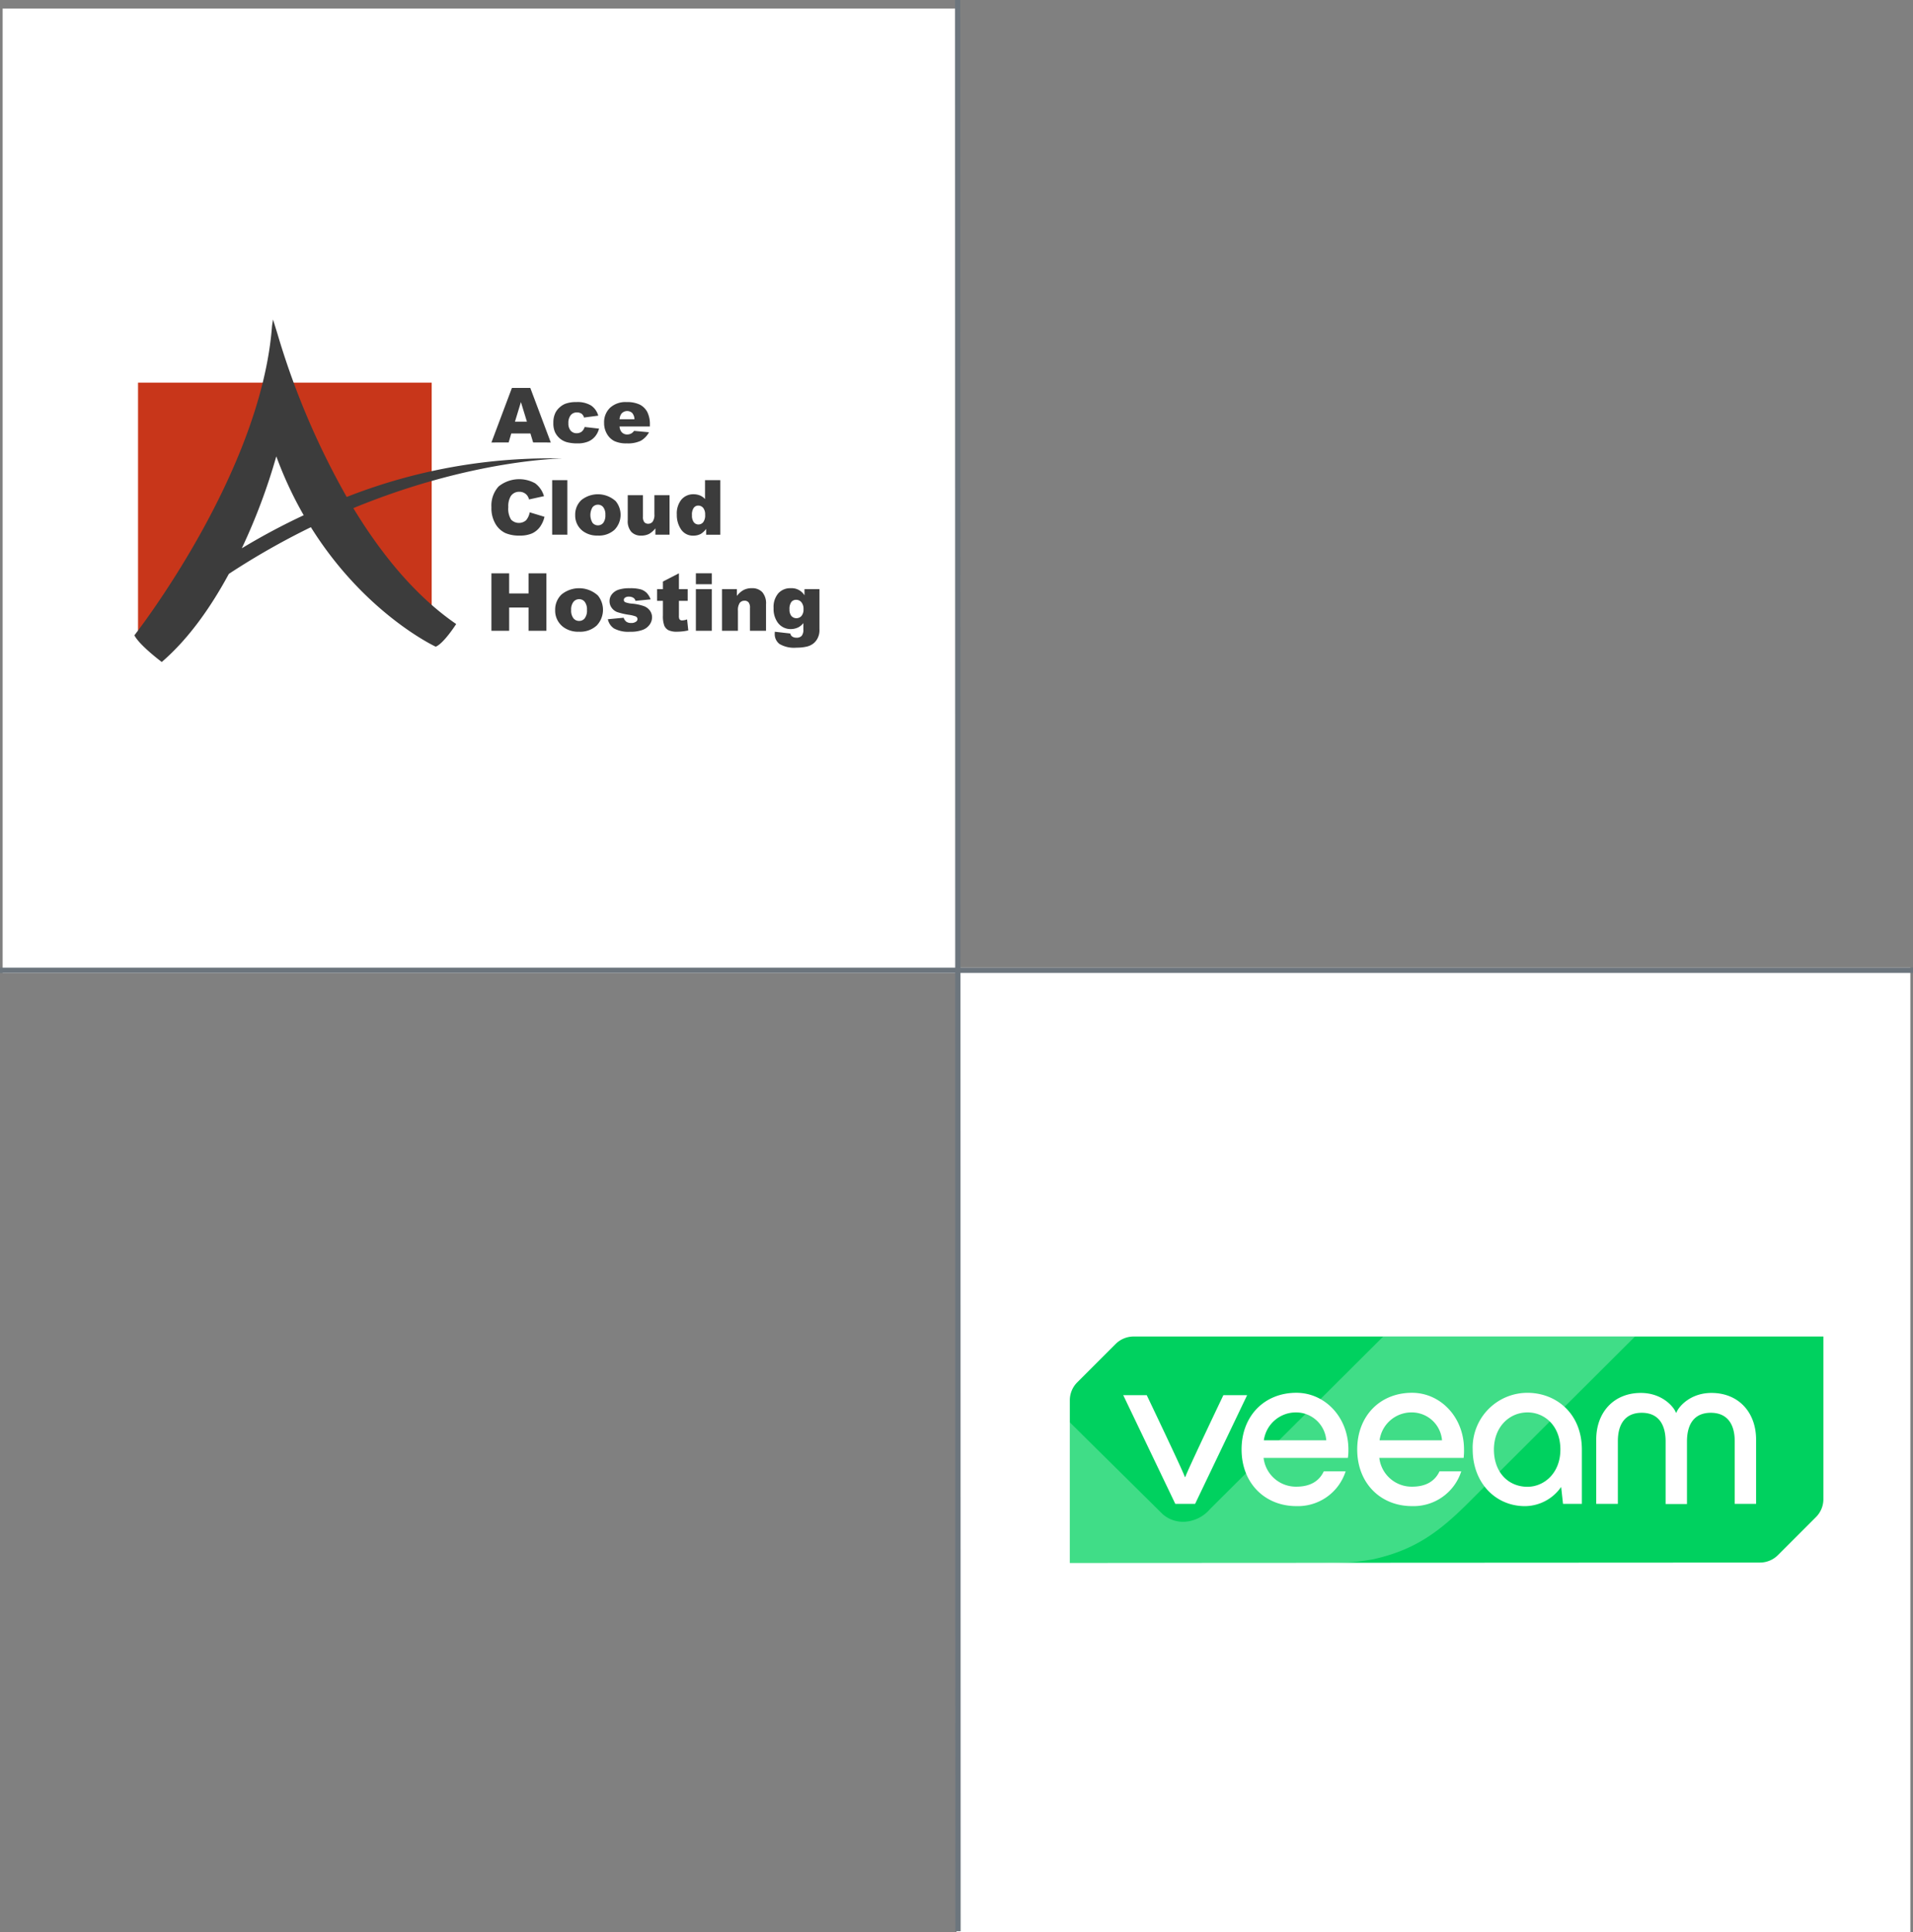
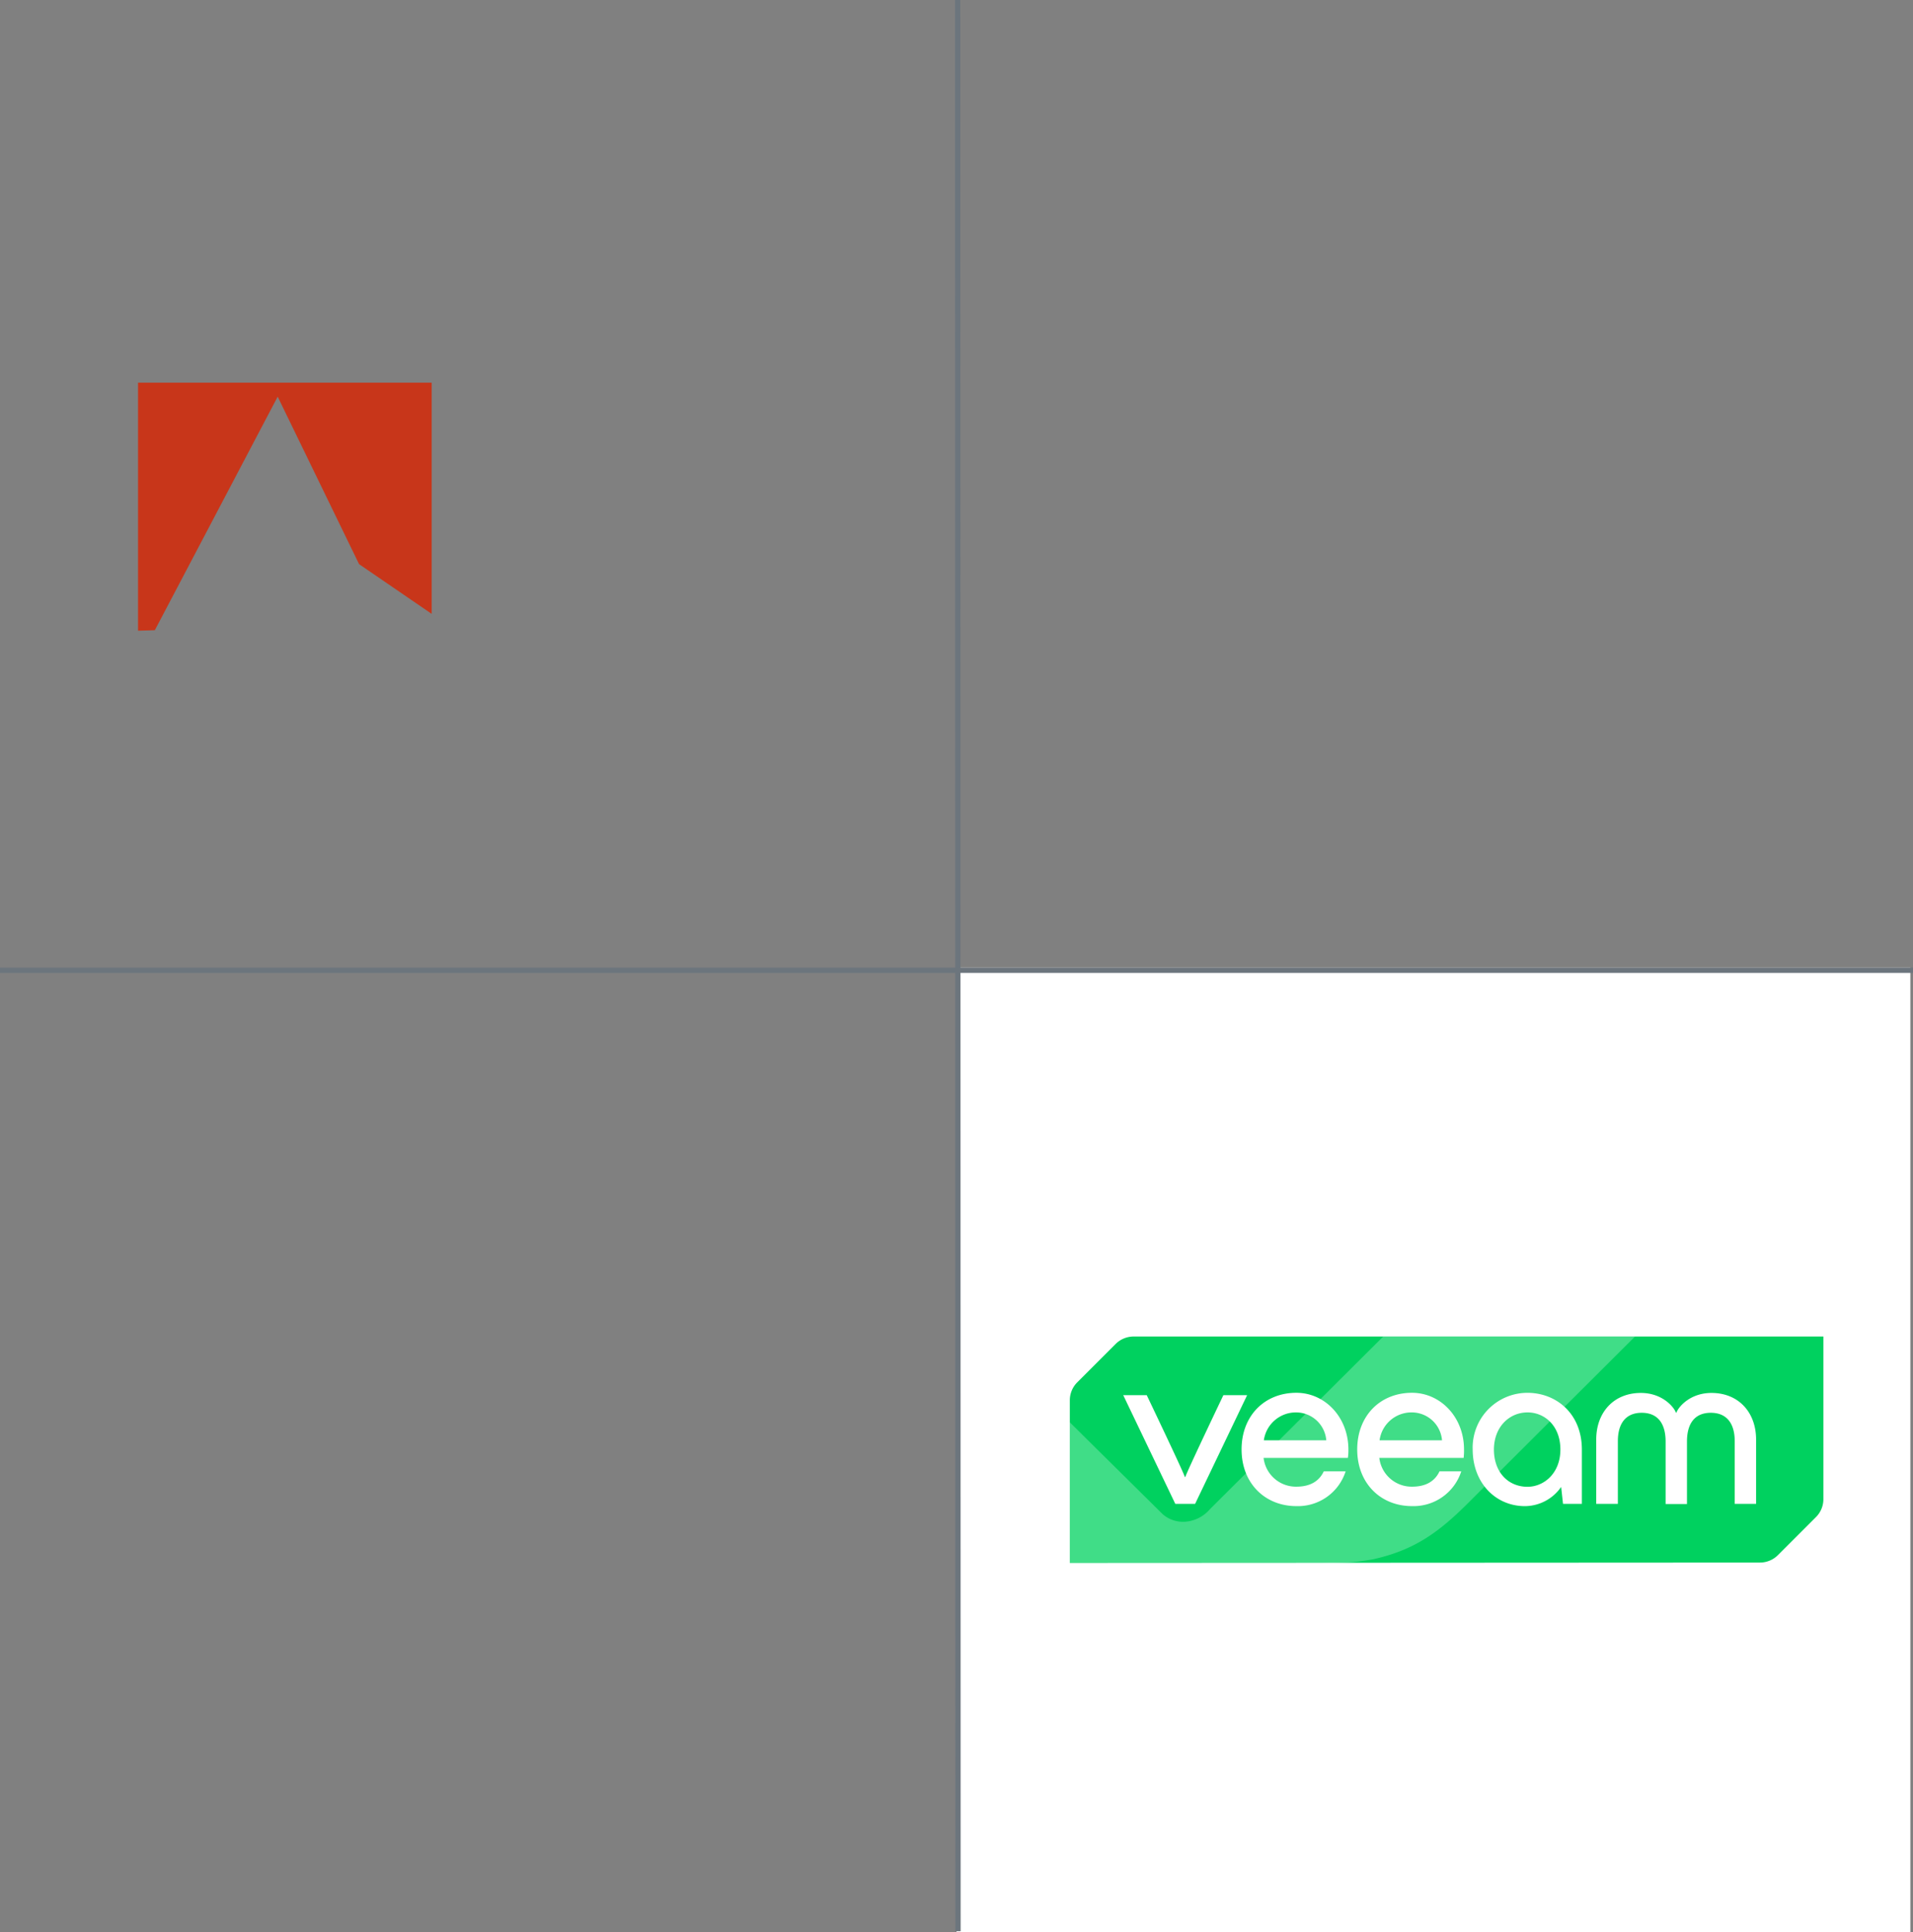
<svg xmlns="http://www.w3.org/2000/svg" width="363" height="366.628" viewBox="0 0 363 366.628">
  <rect x="0" y="0" width="363" height="366.628" fill="#808080" stroke="none" />
  <g id="cross-img-veeam" transform="translate(0 0)">
-     <rect id="Rectangle_24348" data-name="Rectangle 24348" width="181" height="183" transform="translate(0.5 1.627)" fill="#fff" />
    <rect id="Rectangle_24349" data-name="Rectangle 24349" width="181" height="183" transform="translate(181.5 183.627)" fill="#fff" />
    <g id="Group_186239" data-name="Group 186239">
      <path id="Path_167560" data-name="Path 167560" d="M-.276-2.127l.063,366.484" transform="translate(182 2.127)" fill="none" stroke="#6c757d" stroke-width="1" />
      <line id="Line_976" data-name="Line 976" x1="363" transform="translate(0 184.127)" fill="none" stroke="#6c757d" stroke-width="1" />
      <g id="Group_186237" data-name="Group 186237" transform="translate(25.5 60.627)">
        <g id="cap-logo">
          <g id="ace-cloud-logo-dark">
            <path id="Path_4" data-name="Path 4" d="M5.078,127.294V80.227H60.8V124.1L47.02,114.664,31.575,82.88,8.264,127.2Z" transform="translate(-4.384 -68.233)" fill="#c8361a" />
-             <path id="Path_20" data-name="Path 20" d="M23328,492.931s24.035-30.624,26.121-58.747l.184-1.185.838,2.7a146.655,146.655,0,0,0,13.146,30.978,105.527,105.527,0,0,1,40.984-7.3s-17.152.119-39.729,9.421c5.084,8.375,11.563,16.532,19.518,21.993,0,0-2.348,3.686-3.883,4.3,0,0-13.395-6.2-23.689-22.676a141.225,141.225,0,0,0-15.564,8.861c-3.3,6.1-7.527,12.245-12.729,16.717C23333.2,498,23328.967,494.833,23328,492.931Zm20.383-16.512a125.318,125.318,0,0,1,11.746-6.273,72.741,72.741,0,0,1-5.2-11.176A113.727,113.727,0,0,1,23348.383,476.419Z" transform="translate(-23328 -432.998)" fill="#3c3c3c" stroke="rgba(0,0,0,0)" stroke-width="1" />
-             <path id="Path_19" data-name="Path 19" d="M23382.65,481.578a2.332,2.332,0,0,1-.891-1.914c0-.1.008-.23.014-.4l2.941.335a.927.927,0,0,0,.34.566,1.457,1.457,0,0,0,.836.23,1.285,1.285,0,0,0,.98-.349,1.786,1.786,0,0,0,.322-1.223v-1.2a3.091,3.091,0,0,1-.887.77,3.232,3.232,0,0,1-1.514.368,3.006,3.006,0,0,1-2.561-1.381,4.442,4.442,0,0,1-.687-2.6,3.982,3.982,0,0,1,.893-2.808,3.024,3.024,0,0,1,2.334-.967,2.869,2.869,0,0,1,2.637,1.348v-1.171h2.838v7.458l.006.349a3.338,3.338,0,0,1-.314,1.421,3.018,3.018,0,0,1-.844,1.085,3.248,3.248,0,0,1-1.33.605,8.233,8.233,0,0,1-1.846.184A5.451,5.451,0,0,1,23382.65,481.578Zm2.26-7.958a2.233,2.233,0,0,0-.35,1.394,1.913,1.913,0,0,0,.363,1.269,1.292,1.292,0,0,0,1.908-.013,1.869,1.869,0,0,0,.389-1.289,1.937,1.937,0,0,0-.406-1.322,1.262,1.262,0,0,0-.984-.454A1.135,1.135,0,0,0,23384.91,473.62Zm-23.312,5.354a1.757,1.757,0,0,1-.8-.881,5.17,5.17,0,0,1-.256-1.914V473.4h-1.111v-2.216h1.111v-1.447l3.037-1.559v3.006h1.664V473.4h-1.664v2.8a1.506,1.506,0,0,0,.09.664.561.561,0,0,0,.527.25,3.194,3.194,0,0,0,.934-.191l.225,2.091a9.786,9.786,0,0,1-2.1.243A3.653,3.653,0,0,1,23361.6,478.973Zm-10.328-.329a2.75,2.75,0,0,1-1.176-1.756l3-.283a1.514,1.514,0,0,0,.523.769,1.564,1.564,0,0,0,.891.23,1.489,1.489,0,0,0,.945-.263.58.58,0,0,0,.262-.48.556.556,0,0,0-.348-.506,6.211,6.211,0,0,0-1.3-.309,13.676,13.676,0,0,1-2.2-.513,2.3,2.3,0,0,1-1.031-.789,2.079,2.079,0,0,1-.42-1.269,2.041,2.041,0,0,1,.459-1.342,2.71,2.71,0,0,1,1.244-.848,6.689,6.689,0,0,1,2.135-.276,7.327,7.327,0,0,1,2.086.217,2.753,2.753,0,0,1,1.125.671,3.532,3.532,0,0,1,.742,1.223l-2.867.283a.964.964,0,0,0-.373-.559,1.531,1.531,0,0,0-.863-.237,1.17,1.17,0,0,0-.742.184.539.539,0,0,0-.238.441.476.476,0,0,0,.3.441,4.807,4.807,0,0,0,1.293.263,9.073,9.073,0,0,1,2.25.48,2.448,2.448,0,0,1,1.125.868,2.171,2.171,0,0,1,.389,1.236,2.419,2.419,0,0,1-.416,1.329,2.8,2.8,0,0,1-1.3,1.033,6.258,6.258,0,0,1-2.428.381A5.715,5.715,0,0,1,23351.27,478.644Zm-9.727-.349a3.869,3.869,0,0,1-1.447-3.137,3.955,3.955,0,0,1,1.223-2.979,5.288,5.288,0,0,1,6.875.2,4.305,4.305,0,0,1-.23,5.715,4.627,4.627,0,0,1-3.348,1.164A4.682,4.682,0,0,1,23341.543,478.3Zm2.02-4.7a2.352,2.352,0,0,0-.434,1.552,2.382,2.382,0,0,0,.428,1.559,1.361,1.361,0,0,0,1.078.506,1.321,1.321,0,0,0,1.07-.5,2.421,2.421,0,0,0,.424-1.6,2.342,2.342,0,0,0-.424-1.526,1.313,1.313,0,0,0-1.051-.5A1.36,1.36,0,0,0,23343.563,473.6Zm33.5,5.485v-4.341a1.594,1.594,0,0,0-.27-1.052.969.969,0,0,0-.775-.309,1.116,1.116,0,0,0-.9.414,2.471,2.471,0,0,0-.342,1.493v3.795h-3.023v-7.9h2.822v1.289a4.146,4.146,0,0,1,1.275-1.125,3.322,3.322,0,0,1,1.578-.342,2.579,2.579,0,0,1,1.965.75,3.229,3.229,0,0,1,.713,2.308v5.018Zm-10.266,0v-7.9h3.025v7.9Zm-31.752,0v-4.413h-3.678v4.413H23328v-10.9h3.365V472h3.678v-3.815h3.385v10.9Zm31.752-8.839v-2.065h3.025v2.065Zm-36.172-9.714a4.342,4.342,0,0,1-1.852-1.723,5.844,5.844,0,0,1-.771-3.164,5.39,5.39,0,0,1,1.359-3.946,6.227,6.227,0,0,1,6.945-.592,4.679,4.679,0,0,1,1.666,2.433l-2.83.625a2.236,2.236,0,0,0-.309-.691,1.784,1.784,0,0,0-.66-.566,1.855,1.855,0,0,0-.865-.2,1.882,1.882,0,0,0-1.666.875,3.741,3.741,0,0,0-.439,2.039,3.878,3.878,0,0,0,.525,2.361,2.061,2.061,0,0,0,2.852.125,3.2,3.2,0,0,0,.686-1.5l2.8.848a5.225,5.225,0,0,1-.891,1.966,3.849,3.849,0,0,1-1.5,1.2,5.67,5.67,0,0,1-2.3.4A6.589,6.589,0,0,1,23330.627,460.532Zm33.363-.677a4.85,4.85,0,0,1-.809-2.835,4.157,4.157,0,0,1,.893-2.854,2.937,2.937,0,0,1,2.271-.987,3.326,3.326,0,0,1,1.223.224,2.8,2.8,0,0,1,.967.684V450.5h2.9v10.352h-2.689v-1.1a3.7,3.7,0,0,1-1.027.954,2.935,2.935,0,0,1-1.387.322A2.675,2.675,0,0,1,23363.99,459.854Zm2.408-4.111a2.2,2.2,0,0,0-.342,1.394,2.135,2.135,0,0,0,.346,1.348,1.1,1.1,0,0,0,.871.427,1.158,1.158,0,0,0,.918-.434,2.127,2.127,0,0,0,.363-1.4,1.984,1.984,0,0,0-.369-1.315,1.2,1.2,0,0,0-.945-.434A1.038,1.038,0,0,0,23366.4,455.744Zm-11.857,4.564a3.079,3.079,0,0,1-.672-2.183V453.35h2.885v4.124a1.524,1.524,0,0,0,.264,1,.939.939,0,0,0,.738.3,1.053,1.053,0,0,0,.842-.4,2.273,2.273,0,0,0,.33-1.414V453.35h2.873v7.5h-2.686v-1.21a4.089,4.089,0,0,1-1.209,1.065,3.248,3.248,0,0,1-1.506.316A2.448,2.448,0,0,1,23354.541,460.308Zm-9.275-.21a3.676,3.676,0,0,1-1.367-2.979,3.756,3.756,0,0,1,1.158-2.828,5.018,5.018,0,0,1,6.529.2,4.08,4.08,0,0,1-.223,5.426,4.376,4.376,0,0,1-3.17,1.1A4.473,4.473,0,0,1,23345.266,460.1Zm1.92-4.459a2.9,2.9,0,0,0,0,2.96,1.3,1.3,0,0,0,1.021.48,1.275,1.275,0,0,0,1.018-.474,2.368,2.368,0,0,0,.4-1.519,2.227,2.227,0,0,0-.408-1.453,1.246,1.246,0,0,0-.994-.474A1.306,1.306,0,0,0,23347.186,455.639Zm-7.656,5.209V450.5h2.881v10.352Zm11.834-17.744a3.391,3.391,0,0,1-1.416-1.335,4.051,4.051,0,0,1-.564-2.151,3.784,3.784,0,0,1,1.125-2.848,4.306,4.306,0,0,1,3.109-1.085,5.583,5.583,0,0,1,2.547.487,3.3,3.3,0,0,1,1.42,1.414,5.164,5.164,0,0,1,.486,2.407v.322h-5.76a1.857,1.857,0,0,0,.373,1.033,1.369,1.369,0,0,0,1.086.487,1.648,1.648,0,0,0,.8-.21,1.988,1.988,0,0,0,.506-.474l2.828.263a4.094,4.094,0,0,1-1.564,1.618,5.685,5.685,0,0,1-2.637.493A5.417,5.417,0,0,1,23351.363,443.1Zm1.283-5.176a2.02,2.02,0,0,0-.332,1.013h2.83a1.912,1.912,0,0,0-.445-1.2,1.419,1.419,0,0,0-2.053.184Zm-10.307,5.373a3.457,3.457,0,0,1-1.369-.723,3.618,3.618,0,0,1-.895-1.164,4.105,4.105,0,0,1-.322-1.776,4.206,4.206,0,0,1,.393-1.927,3.374,3.374,0,0,1,.793-1.013,3.689,3.689,0,0,1,1.031-.671,5.719,5.719,0,0,1,2.15-.342,4.956,4.956,0,0,1,2.8.658,3.458,3.458,0,0,1,1.354,1.92l-2.709.355a1.272,1.272,0,0,0-.461-.723,1.535,1.535,0,0,0-.9-.243,1.445,1.445,0,0,0-1.152.513,2.311,2.311,0,0,0-.445,1.546,2.04,2.04,0,0,0,.439,1.407,1.455,1.455,0,0,0,1.117.48,1.545,1.545,0,0,0,.949-.289,1.8,1.8,0,0,0,.576-.894l2.73.309a3.716,3.716,0,0,1-.742,1.48,3.393,3.393,0,0,1-1.316.973,5.153,5.153,0,0,1-2.039.349A7.637,7.637,0,0,1,23342.34,443.3Zm-6.42.053-.518-1.71h-3.635l-.5,1.71H23328l3.887-10.352h3.49l3.887,10.352Zm-3.453-3.946h2.271l-1.139-3.723Z" transform="translate(-23260.25 -420.008)" fill="#3c3c3c" />
          </g>
        </g>
      </g>
    </g>
    <g id="veeam_logo_lp_white" transform="translate(203.004 253.381)">
      <path id="Path_186509" data-name="Path 186509" d="M12.113.247A4.839,4.839,0,0,0,8.7,1.653l-7.3,7.3A4.8,4.8,0,0,0,0,12.36V43.213l130.95-.071a4.842,4.842,0,0,0,3.41-1.406l7.225-7.226a4.8,4.8,0,0,0,1.406-3.408V.247Z" transform="translate(0)" fill="#00d15f" />
      <path id="Path_186510" data-name="Path 186510" d="M0,16.532V43.213H47.879a44.537,44.537,0,0,0,9.656-.691c7.75-1.717,12.375-5.007,18.145-10.778C85.433,21.993,107.25.247,107.25.247H59.466l-32.9,32.785a6.827,6.827,0,0,1-4.7,2.36,5.873,5.873,0,0,1-4.221-1.406L0,16.531Z" transform="translate(0)" fill="#fff" opacity="0.25" />
      <path id="Path_186511" data-name="Path 186511" d="M21.092,33.151,11.2,12.5h4.459s7.058,14.76,7.225,15.523h.1C23.143,27.286,30.2,12.5,30.2,12.5h4.507L24.836,33.128H21.091v.024ZM53.83,24.4h-16a6.184,6.184,0,0,0,6.224,5.461c2.6,0,4.316-1.025,5.2-2.91H53.4a9.5,9.5,0,0,1-9.347,6.6c-5.985,0-10.4-4.363-10.4-10.753,0-6.342,4.315-10.753,10.4-10.753,5.412,0,9.871,4.626,9.871,10.753a8.884,8.884,0,0,1-.1,1.6ZM37.878,21.064h11.85a5.758,5.758,0,0,0-5.674-5.294A6.143,6.143,0,0,0,37.878,21.064ZM75.79,24.4h-16a6.184,6.184,0,0,0,6.224,5.461c2.6,0,4.316-1.025,5.2-2.91h4.125a9.5,9.5,0,0,1-9.347,6.6c-5.984,0-10.395-4.363-10.395-10.753,0-6.342,4.315-10.753,10.395-10.753,5.413,0,9.872,4.626,9.872,10.753a11.625,11.625,0,0,1-.072,1.6ZM59.839,21.064h11.85a5.758,5.758,0,0,0-5.674-5.294,6.109,6.109,0,0,0-6.176,5.294Zm38.389,1.763v10.3H94.651l-.357-3.219a8.431,8.431,0,0,1-6.867,3.648c-5.651,0-9.919-4.507-9.919-10.753A10.4,10.4,0,0,1,87.951,12.05c5.365.024,10.276,3.886,10.276,10.777Zm-4.077,0c0-4.53-3-7.057-6.224-7.057-3.529,0-6.389,2.814-6.389,7.057,0,4.221,2.646,7.058,6.389,7.058C91.121,29.861,94.15,27.238,94.15,22.827Zm6.8,10.3V20.919c0-5.15,3.314-8.846,8.465-8.846,4.149,0,6.342,2.766,6.652,3.744h.1c.31-.977,2.5-3.744,6.652-3.744,5.15,0,8.465,3.7,8.465,8.846V33.129h-4.054v-11.9c0-3.338-1.5-5.388-4.53-5.388-3.053,0-4.53,2.027-4.53,5.46V33.151h-4.054V21.3c0-3.434-1.5-5.46-4.53-5.46s-4.53,2.027-4.53,5.388v11.9h-4.1Z" transform="translate(-1.064 -1.121)" fill="#fff" />
    </g>
  </g>
</svg>